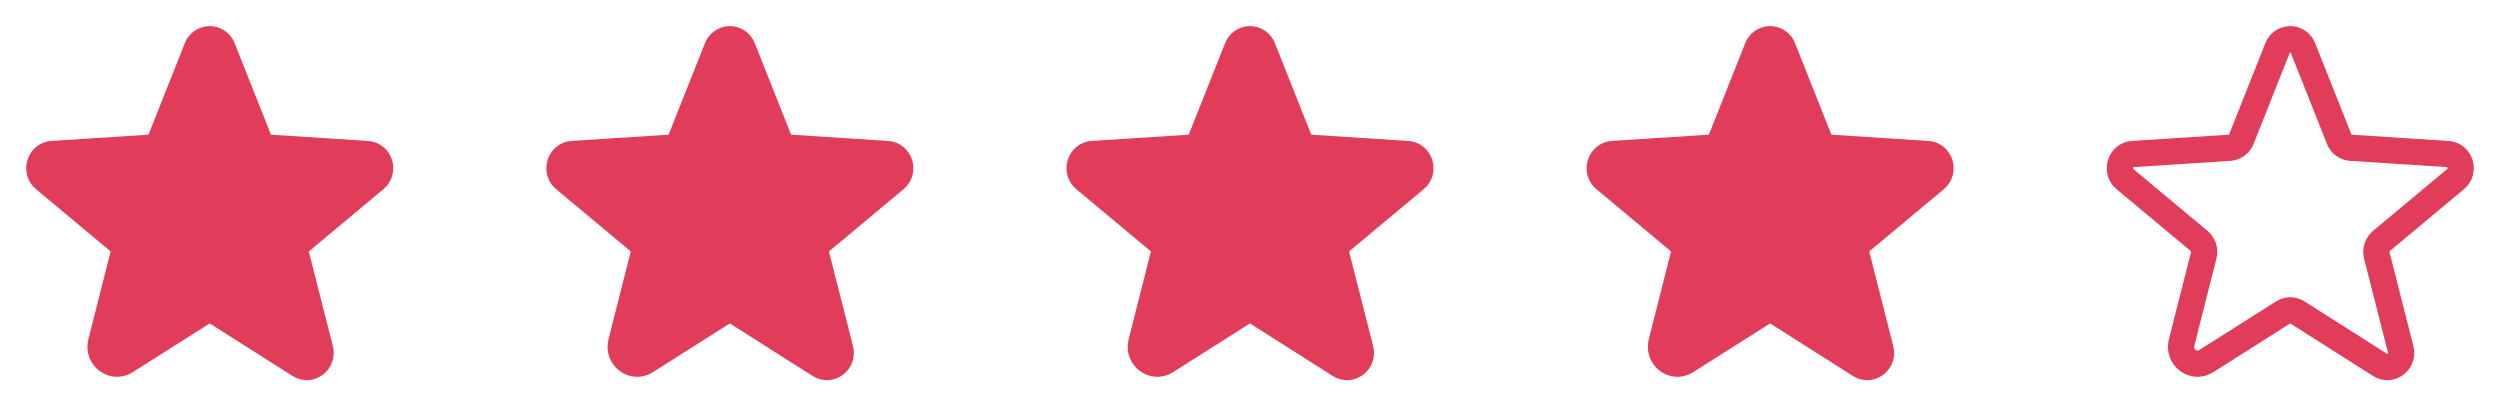
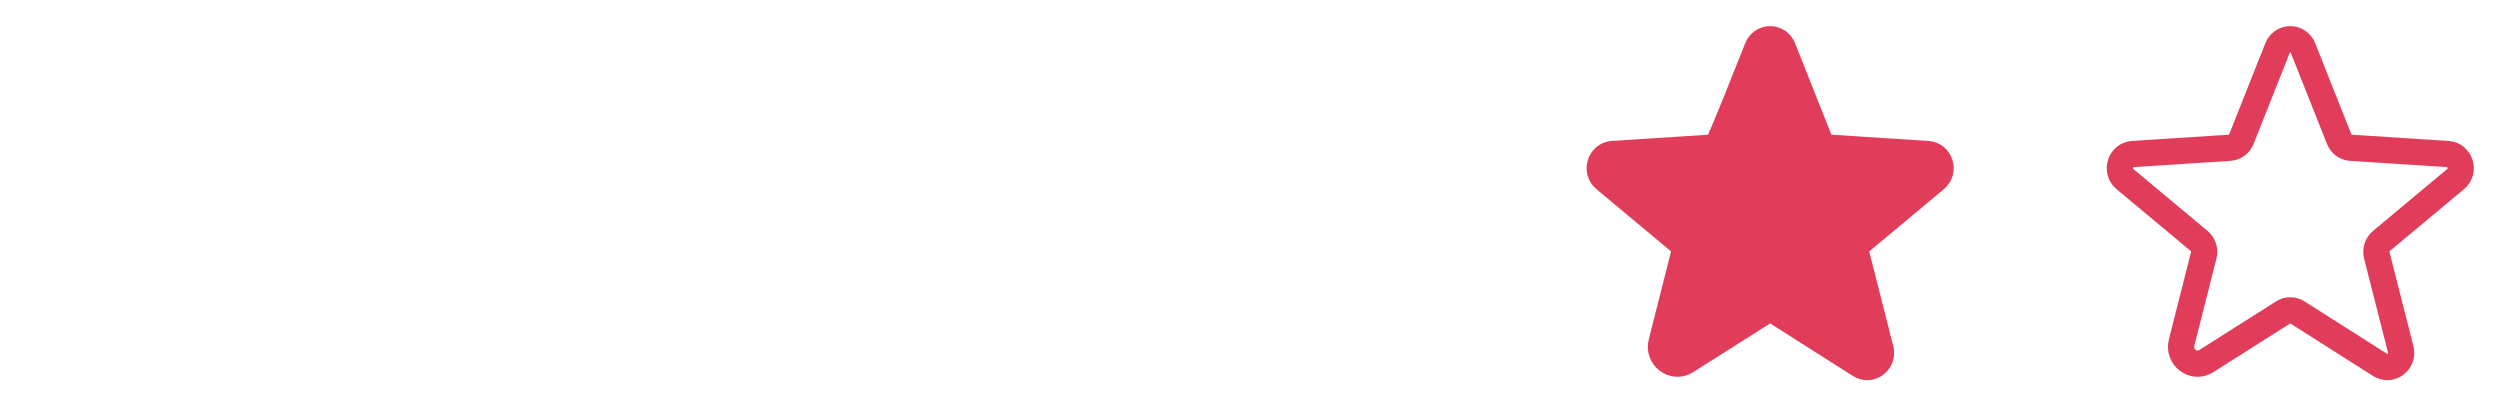
<svg xmlns="http://www.w3.org/2000/svg" width="298" height="50" viewBox="0 0 298 50" fill="none">
-   <path d="M25.859 37.246L35.703 43.496C36.973 44.297 38.535 43.105 38.164 41.641L35.312 30.43C35.235 30.119 35.248 29.793 35.348 29.489C35.448 29.185 35.632 28.915 35.879 28.711L44.707 21.348C45.859 20.391 45.273 18.457 43.77 18.359L32.246 17.617C31.932 17.599 31.629 17.489 31.376 17.302C31.123 17.115 30.93 16.858 30.82 16.562L26.523 5.742C26.41 5.43 26.203 5.159 25.93 4.969C25.657 4.778 25.333 4.675 25 4.675C24.667 4.675 24.343 4.778 24.07 4.969C23.797 5.159 23.59 5.43 23.477 5.742L19.18 16.562C19.07 16.858 18.877 17.115 18.624 17.302C18.371 17.489 18.068 17.599 17.754 17.617L6.23 18.359C4.727 18.457 4.141 20.391 5.293 21.348L14.121 28.711C14.368 28.915 14.552 29.185 14.652 29.489C14.752 29.793 14.765 30.119 14.688 30.43L12.051 40.82C11.602 42.578 13.477 44.004 14.98 43.047L24.141 37.246C24.398 37.083 24.696 36.996 25 36.996C25.304 36.996 25.602 37.083 25.859 37.246Z" fill="#E13C5A" stroke="#E13C5A" stroke-width="3.125" stroke-linecap="round" stroke-linejoin="round" />
-   <path d="M87.859 37.246L97.703 43.496C98.973 44.297 100.535 43.105 100.164 41.641L97.312 30.43C97.235 30.119 97.248 29.793 97.348 29.489C97.448 29.185 97.632 28.915 97.879 28.711L106.707 21.348C107.859 20.391 107.273 18.457 105.77 18.359L94.246 17.617C93.932 17.599 93.629 17.489 93.376 17.302C93.123 17.115 92.93 16.858 92.82 16.562L88.523 5.742C88.41 5.43 88.203 5.159 87.93 4.969C87.657 4.778 87.333 4.675 87 4.675C86.667 4.675 86.343 4.778 86.07 4.969C85.797 5.159 85.59 5.43 85.477 5.742L81.18 16.562C81.07 16.858 80.877 17.115 80.624 17.302C80.371 17.489 80.068 17.599 79.754 17.617L68.231 18.359C66.727 18.457 66.141 20.391 67.293 21.348L76.121 28.711C76.368 28.915 76.552 29.185 76.652 29.489C76.752 29.793 76.765 30.119 76.688 30.43L74.051 40.82C73.602 42.578 75.477 44.004 76.981 43.047L86.141 37.246C86.397 37.083 86.696 36.996 87 36.996C87.304 36.996 87.603 37.083 87.859 37.246Z" fill="#E13C5A" stroke="#E13C5A" stroke-width="3.125" stroke-linecap="round" stroke-linejoin="round" />
-   <path d="M149.859 37.246L159.703 43.496C160.973 44.297 162.535 43.105 162.164 41.641L159.312 30.43C159.235 30.119 159.248 29.793 159.348 29.489C159.448 29.185 159.632 28.915 159.879 28.711L168.707 21.348C169.859 20.391 169.273 18.457 167.77 18.359L156.246 17.617C155.932 17.599 155.629 17.489 155.376 17.302C155.123 17.115 154.93 16.858 154.82 16.562L150.523 5.742C150.41 5.43 150.202 5.159 149.93 4.969C149.657 4.778 149.333 4.675 149 4.675C148.667 4.675 148.343 4.778 148.07 4.969C147.798 5.159 147.59 5.43 147.477 5.742L143.18 16.562C143.07 16.858 142.877 17.115 142.624 17.302C142.371 17.489 142.068 17.599 141.754 17.617L130.23 18.359C128.727 18.457 128.141 20.391 129.293 21.348L138.121 28.711C138.368 28.915 138.552 29.185 138.652 29.489C138.752 29.793 138.765 30.119 138.687 30.43L136.051 40.82C135.602 42.578 137.477 44.004 138.98 43.047L148.141 37.246C148.397 37.083 148.696 36.996 149 36.996C149.304 36.996 149.603 37.083 149.859 37.246Z" fill="#E13C5A" stroke="#E13C5A" stroke-width="3.125" stroke-linecap="round" stroke-linejoin="round" />
-   <path d="M211.859 37.246L221.703 43.496C222.973 44.297 224.535 43.105 224.164 41.641L221.312 30.43C221.235 30.119 221.248 29.793 221.348 29.489C221.448 29.185 221.632 28.915 221.879 28.711L230.707 21.348C231.859 20.391 231.273 18.457 229.77 18.359L218.246 17.617C217.932 17.599 217.629 17.489 217.376 17.302C217.123 17.115 216.93 16.858 216.82 16.562L212.523 5.742C212.41 5.43 212.202 5.159 211.93 4.969C211.657 4.778 211.333 4.675 211 4.675C210.667 4.675 210.343 4.778 210.07 4.969C209.798 5.159 209.59 5.43 209.477 5.742L205.18 16.562C205.07 16.858 204.877 17.115 204.624 17.302C204.371 17.489 204.068 17.599 203.754 17.617L192.23 18.359C190.727 18.457 190.141 20.391 191.293 21.348L200.121 28.711C200.368 28.915 200.552 29.185 200.652 29.489C200.752 29.793 200.765 30.119 200.687 30.43L198.051 40.82C197.602 42.578 199.477 44.004 200.98 43.047L210.141 37.246C210.397 37.083 210.696 36.996 211 36.996C211.304 36.996 211.603 37.083 211.859 37.246Z" fill="#E13C5A" stroke="#E13C5A" stroke-width="3.125" stroke-linecap="round" stroke-linejoin="round" />
+   <path d="M211.859 37.246L221.703 43.496C222.973 44.297 224.535 43.105 224.164 41.641L221.312 30.43C221.235 30.119 221.248 29.793 221.348 29.489C221.448 29.185 221.632 28.915 221.879 28.711L230.707 21.348C231.859 20.391 231.273 18.457 229.77 18.359L218.246 17.617C217.932 17.599 217.629 17.489 217.376 17.302C217.123 17.115 216.93 16.858 216.82 16.562L212.523 5.742C212.41 5.43 212.202 5.159 211.93 4.969C211.657 4.778 211.333 4.675 211 4.675C210.667 4.675 210.343 4.778 210.07 4.969C209.798 5.159 209.59 5.43 209.477 5.742C205.07 16.858 204.877 17.115 204.624 17.302C204.371 17.489 204.068 17.599 203.754 17.617L192.23 18.359C190.727 18.457 190.141 20.391 191.293 21.348L200.121 28.711C200.368 28.915 200.552 29.185 200.652 29.489C200.752 29.793 200.765 30.119 200.687 30.43L198.051 40.82C197.602 42.578 199.477 44.004 200.98 43.047L210.141 37.246C210.397 37.083 210.696 36.996 211 36.996C211.304 36.996 211.603 37.083 211.859 37.246Z" fill="#E13C5A" stroke="#E13C5A" stroke-width="3.125" stroke-linecap="round" stroke-linejoin="round" />
  <path d="M273.859 37.246L283.703 43.496C284.973 44.297 286.535 43.105 286.164 41.641L283.312 30.43C283.235 30.119 283.248 29.793 283.348 29.489C283.448 29.185 283.632 28.915 283.879 28.711L292.707 21.348C293.859 20.391 293.273 18.457 291.77 18.359L280.246 17.617C279.932 17.599 279.629 17.489 279.376 17.302C279.123 17.115 278.93 16.858 278.82 16.562L274.523 5.742C274.41 5.43 274.202 5.159 273.93 4.969C273.657 4.778 273.333 4.675 273 4.675C272.667 4.675 272.343 4.778 272.07 4.969C271.798 5.159 271.59 5.43 271.477 5.742L267.18 16.562C267.07 16.858 266.877 17.115 266.624 17.302C266.371 17.489 266.068 17.599 265.754 17.617L254.23 18.359C252.727 18.457 252.141 20.391 253.293 21.348L262.121 28.711C262.368 28.915 262.552 29.185 262.652 29.489C262.752 29.793 262.765 30.119 262.687 30.43L260.051 40.82C259.602 42.578 261.477 44.004 262.98 43.047L272.141 37.246C272.397 37.083 272.696 36.996 273 36.996C273.304 36.996 273.603 37.083 273.859 37.246V37.246Z" stroke="#E13C5A" stroke-width="3.125" stroke-linecap="round" stroke-linejoin="round" />
</svg>